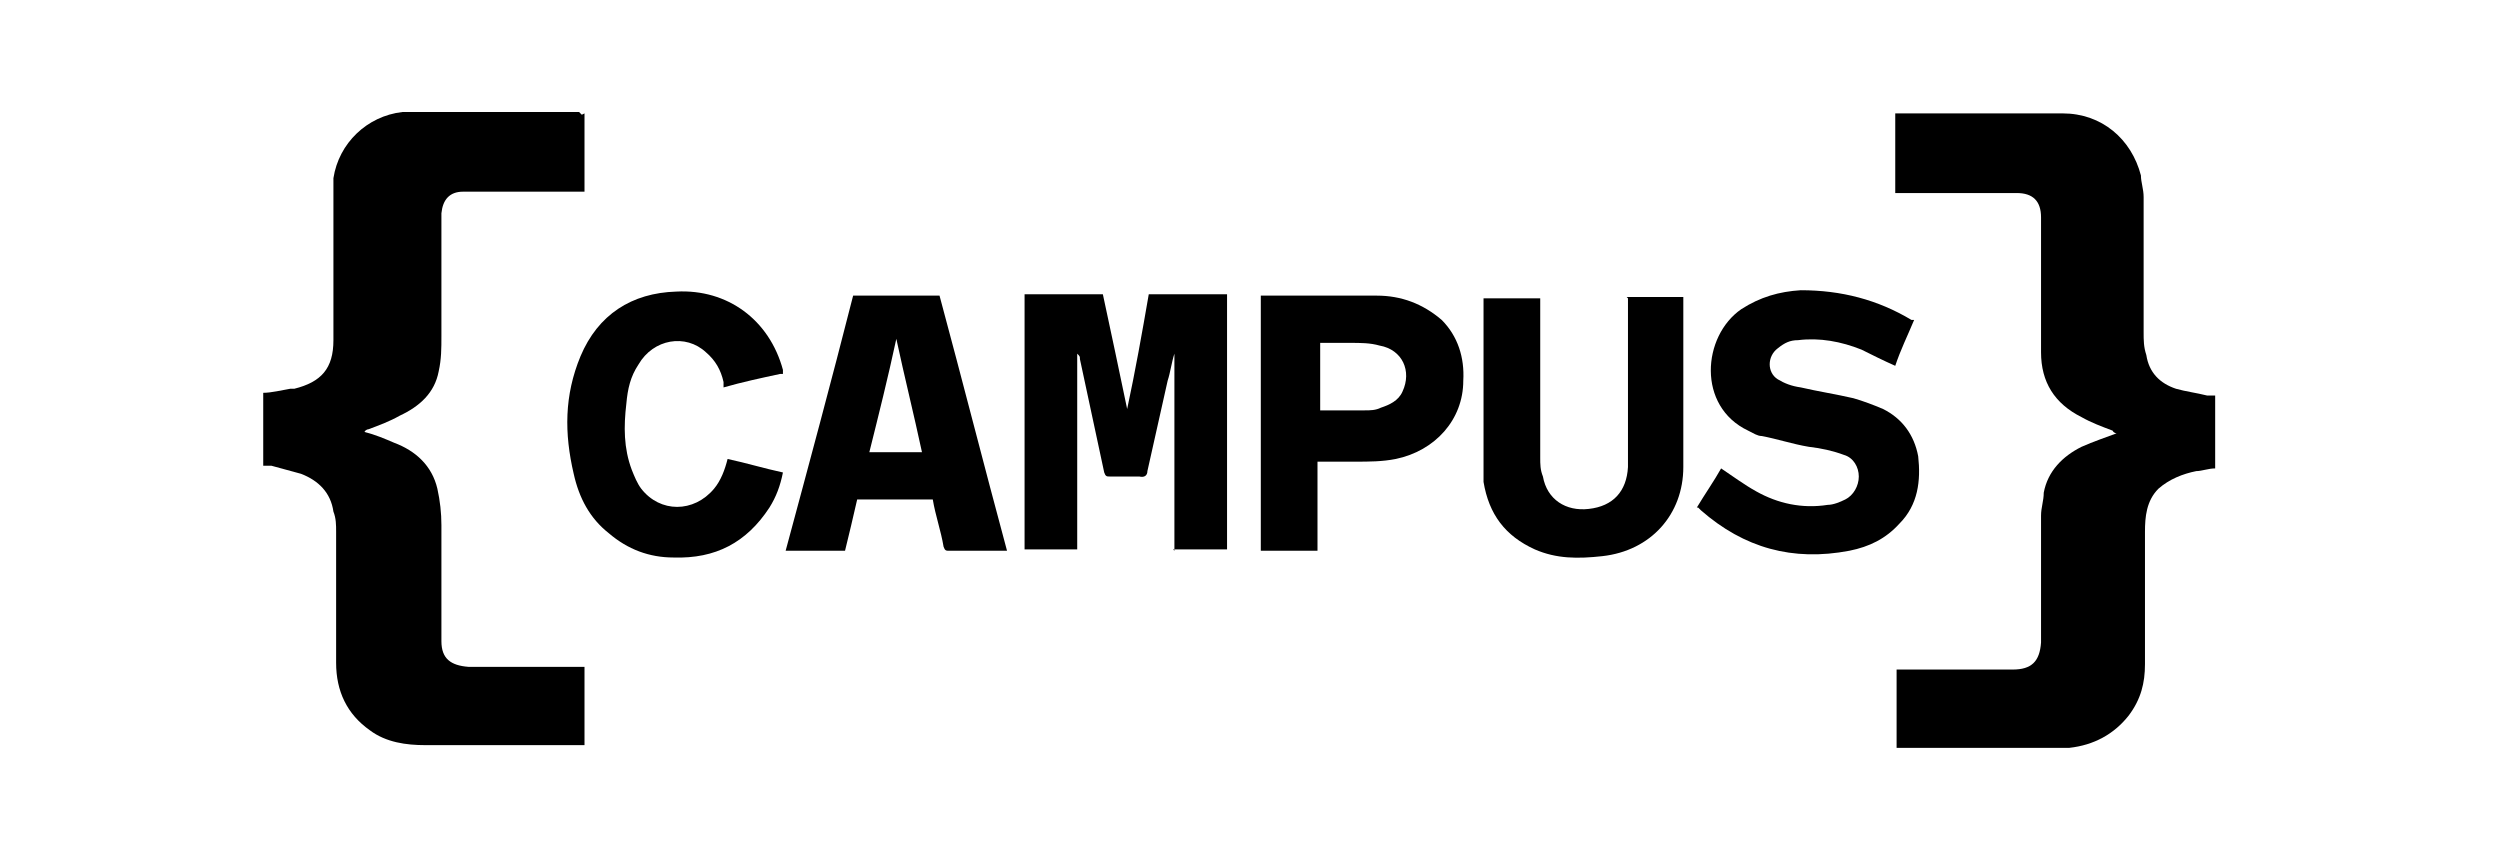
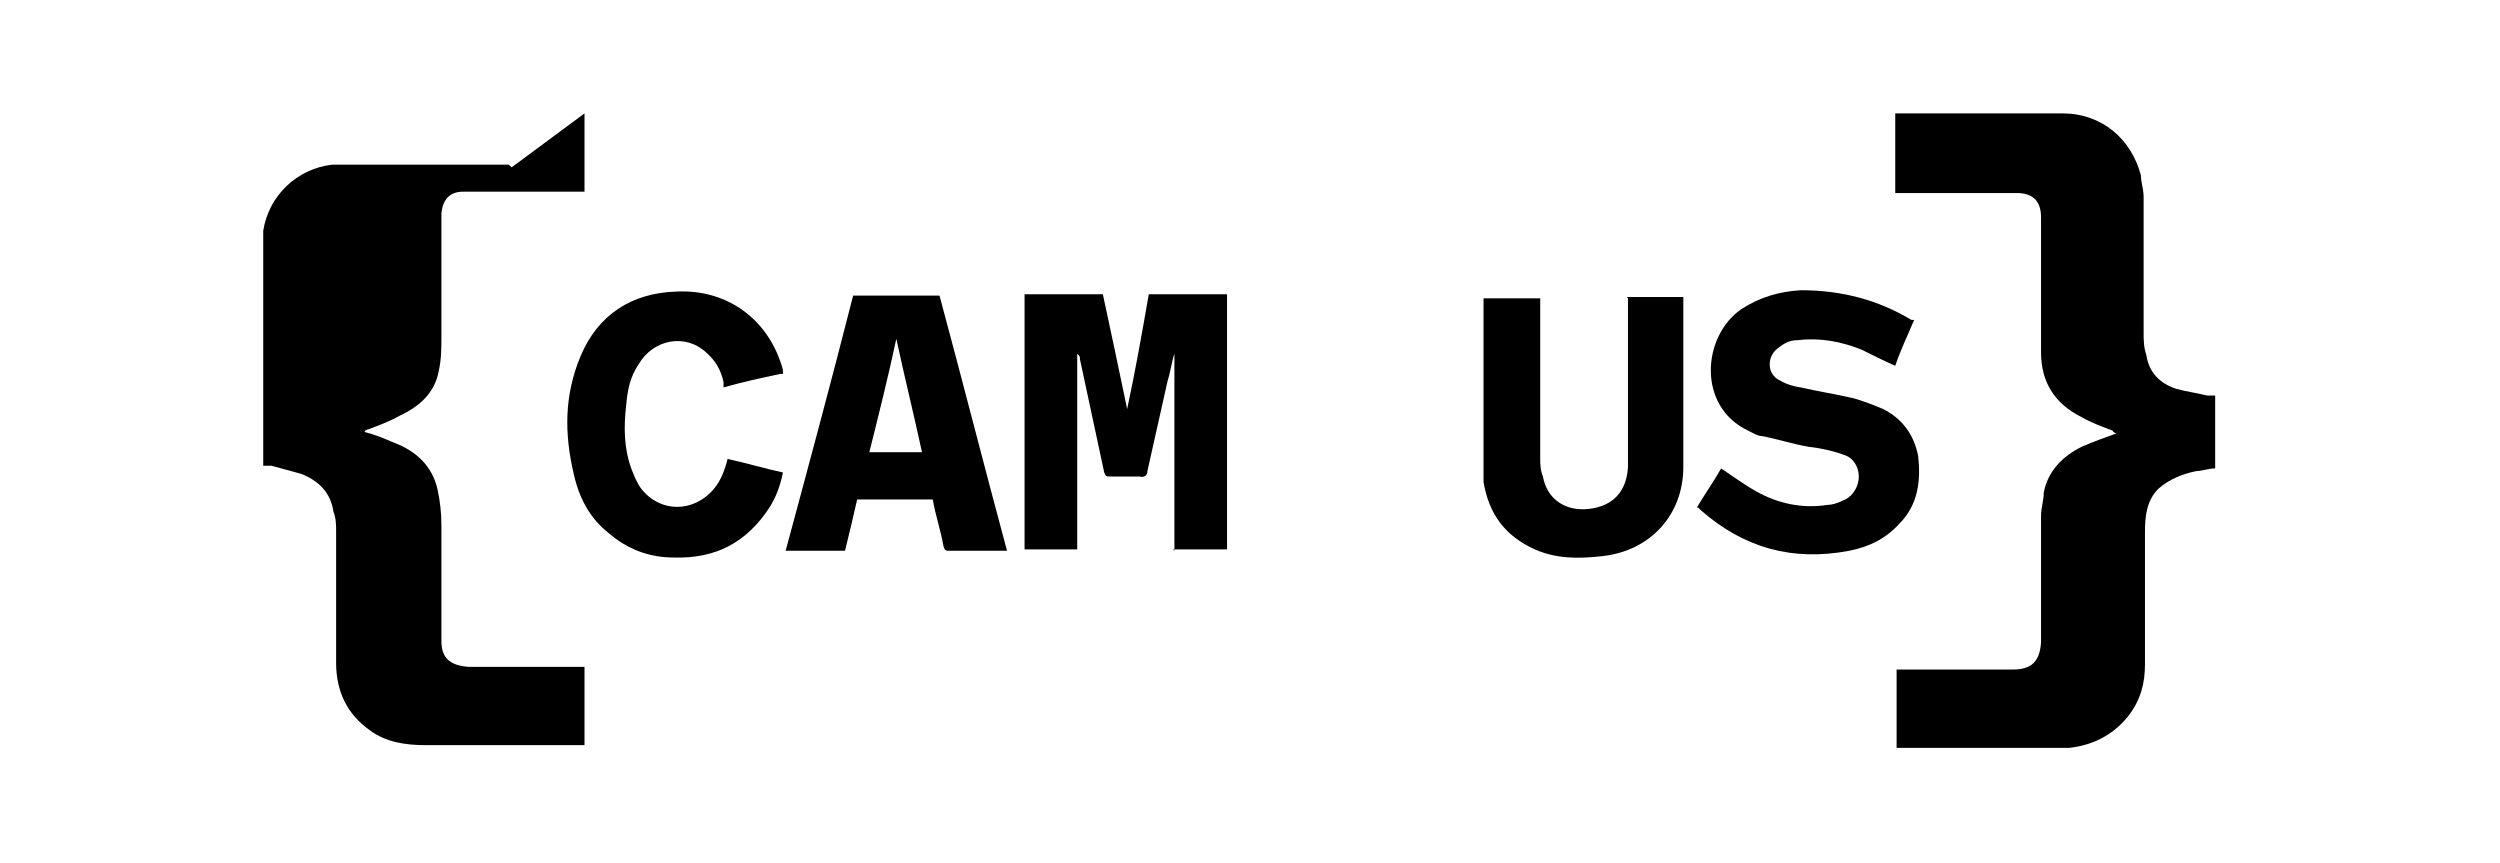
<svg xmlns="http://www.w3.org/2000/svg" version="1.1" viewBox="0 0 185.2 63.9">
  <g>
    <g id="Ebene_1">
      <g id="Ebene_1-2" data-name="Ebene_1">
-         <path d="M43.3,8.4v5.8h-9c-1,0-1.5.6-1.6,1.6v9.1c0,.9,0,1.7-.2,2.6-.3,1.6-1.4,2.6-2.9,3.3-.7.4-1.5.7-2.3,1,0,0-.2,0-.3.2.8.2,1.5.5,2.2.8,1.6.6,2.8,1.7,3.2,3.4.2.9.3,1.8.3,2.7v8.6c0,1.3.7,1.8,2,1.9h8.6v5.8h-11.8c-1.4,0-2.9-.2-4.1-1.1-1.7-1.2-2.5-2.9-2.5-5v-9.7c0-.5,0-1-.2-1.5-.2-1.4-1.1-2.3-2.4-2.8-.7-.2-1.5-.4-2.2-.6h-.6v-5.4c.6,0,1.4-.2,2-.3.2,0,.2,0,.3,0,2-.5,2.9-1.5,2.9-3.6v-10.8c0-.4,0-.8,0-1.2.4-2.6,2.5-4.6,5.1-4.9.5,0,1,0,1.4,0h11.2c3.7,0,.3,0,.5,0l.2.2Z" />
+         <path d="M43.3,8.4v5.8h-9c-1,0-1.5.6-1.6,1.6v9.1c0,.9,0,1.7-.2,2.6-.3,1.6-1.4,2.6-2.9,3.3-.7.4-1.5.7-2.3,1,0,0-.2,0-.3.2.8.2,1.5.5,2.2.8,1.6.6,2.8,1.7,3.2,3.4.2.9.3,1.8.3,2.7v8.6c0,1.3.7,1.8,2,1.9h8.6v5.8h-11.8c-1.4,0-2.9-.2-4.1-1.1-1.7-1.2-2.5-2.9-2.5-5v-9.7c0-.5,0-1-.2-1.5-.2-1.4-1.1-2.3-2.4-2.8-.7-.2-1.5-.4-2.2-.6h-.6v-5.4v-10.8c0-.4,0-.8,0-1.2.4-2.6,2.5-4.6,5.1-4.9.5,0,1,0,1.4,0h11.2c3.7,0,.3,0,.5,0l.2.2Z" />
        <path d="M140.4,49.6h8.7c1.4,0,2-.6,2.1-2v-9.4c0-.6.2-1.1.2-1.7.3-1.6,1.4-2.7,2.8-3.4.9-.4,1.8-.7,2.6-1,0,0-.2,0-.3-.2-.8-.3-1.6-.6-2.3-1-2-1-3-2.6-3-4.8v-10c0-1.2-.6-1.8-1.8-1.8h-8.5c-2.5,0-.3,0-.5,0v-5.9h12.4c2.9,0,5.1,1.9,5.8,4.6,0,.5.2,1,.2,1.6v10c0,.6,0,1.1.2,1.7.2,1.3,1,2.1,2.2,2.5.7.2,1.5.3,2.3.5h.6v5.4c-.5,0-1,.2-1.4.2-1,.2-2,.6-2.8,1.3-.9.9-1,2.1-1,3.2v9.8c0,1.4-.3,2.6-1.2,3.8-1.1,1.4-2.6,2.2-4.4,2.4h-12.8v-5.8h0Z" />
        <path d="M87,40.8v-14.6h0c-.2.6-.3,1.4-.5,2-.5,2.2-1,4.5-1.5,6.7,0,.3-.2.5-.6.4h-2.2c-.2,0-.3,0-.4-.3-.6-2.8-1.2-5.6-1.8-8.4,0-.2,0-.2-.2-.4v14.5h-3.9v-18.9h5.8c.6,2.8,1.2,5.6,1.8,8.5h0c.6-2.8,1.1-5.6,1.6-8.5h5.8v18.9h-4l.2.2Z" />
        <path d="M125.7,37.6c.6-1,1.3-2,1.8-2.9.9.6,1.7,1.2,2.6,1.7,1.6.9,3.4,1.3,5.3,1,.4,0,.9-.2,1.3-.4.6-.3,1-1,1-1.7s-.4-1.4-1.1-1.6c-.8-.3-1.7-.5-2.6-.6-1.2-.2-2.4-.6-3.5-.8-.3,0-.6-.2-1-.4-3.8-1.8-3.4-7-.5-9,1.4-.9,2.8-1.3,4.4-1.4,3,0,5.7.7,8.2,2.2h.2c-.5,1.2-1,2.2-1.4,3.4-.9-.4-1.7-.8-2.5-1.2-1.5-.6-3.1-.9-4.7-.7-.6,0-1,.2-1.5.6-.8.6-.8,1.8,0,2.3.5.3,1,.5,1.7.6,1.3.3,2.6.5,3.9.8.7.2,1.5.5,2.2.8,1.4.7,2.3,1.9,2.6,3.5.2,1.8,0,3.6-1.4,5-1,1.1-2.2,1.7-3.7,2-4.2.8-7.8-.2-11-3l-.2-.2h0c0,0,0,0,0,0Z" />
        <path d="M120.5,22h4.2v12.6c0,3.5-2.4,6.2-6,6.6-1.8.2-3.4.2-5-.5-2.2-1-3.4-2.6-3.8-5,0-.6,0-1.2,0-1.8v-11.8h4.2v11.8c0,.5,0,.9.2,1.4.3,1.7,1.7,2.6,3.4,2.4,1.8-.2,2.8-1.3,2.9-3.1v-11.8c0-3.7,0-.3,0-.5v-.2Z" />
        <path d="M74.5,40.8h-4.2c-.2,0-.3,0-.4-.3-.2-1.2-.6-2.3-.8-3.5h-5.6c-.3,1.3-.6,2.6-.9,3.8h-4.4c1.7-6.3,3.4-12.6,5-18.9h6.4c1.7,6.3,3.3,12.6,5,18.9h0ZM68.3,33.5c-.6-2.8-1.3-5.6-1.9-8.4h0c-.6,2.8-1.3,5.6-2,8.4h3.9Z" />
-         <path d="M93.4,40.8v-18.9h8.6c1.8,0,3.4.6,4.8,1.8,1.2,1.2,1.7,2.8,1.6,4.5,0,2.9-2.1,5.2-5,5.8-1,.2-2,.2-3,.2h-2.8v6.6h-4.3ZM97.7,30.4h3.4c.4,0,.8,0,1.2-.2.6-.2,1.3-.5,1.6-1.2.7-1.5,0-3.1-1.7-3.4-.7-.2-1.4-.2-2.2-.2h-2.2v5h0Z" />
        <path d="M57.8,27.7c-1.4.3-2.8.6-4.2,1,0-.2,0-.2,0-.4-.2-.9-.6-1.6-1.3-2.2-1.5-1.4-3.9-1-5,.9-.6.9-.8,1.8-.9,2.9-.2,1.7-.2,3.3.4,4.9.2.5.4,1,.7,1.4,1.4,1.8,3.9,1.8,5.4,0,.5-.6.8-1.4,1-2.2,1.4.3,2.7.7,4.1,1-.2,1-.5,1.8-1,2.6-1.7,2.6-4,3.8-7.1,3.7-1.8,0-3.4-.6-4.8-1.8-1.4-1.1-2.2-2.6-2.6-4.4-.7-3-.7-5.8.5-8.7,1.3-3.1,3.8-4.7,7.1-4.8,3.8-.2,6.9,2.1,7.9,5.8,0,0,0,.2,0,.3h0Z" />
      </g>
    </g>
  </g>
</svg>